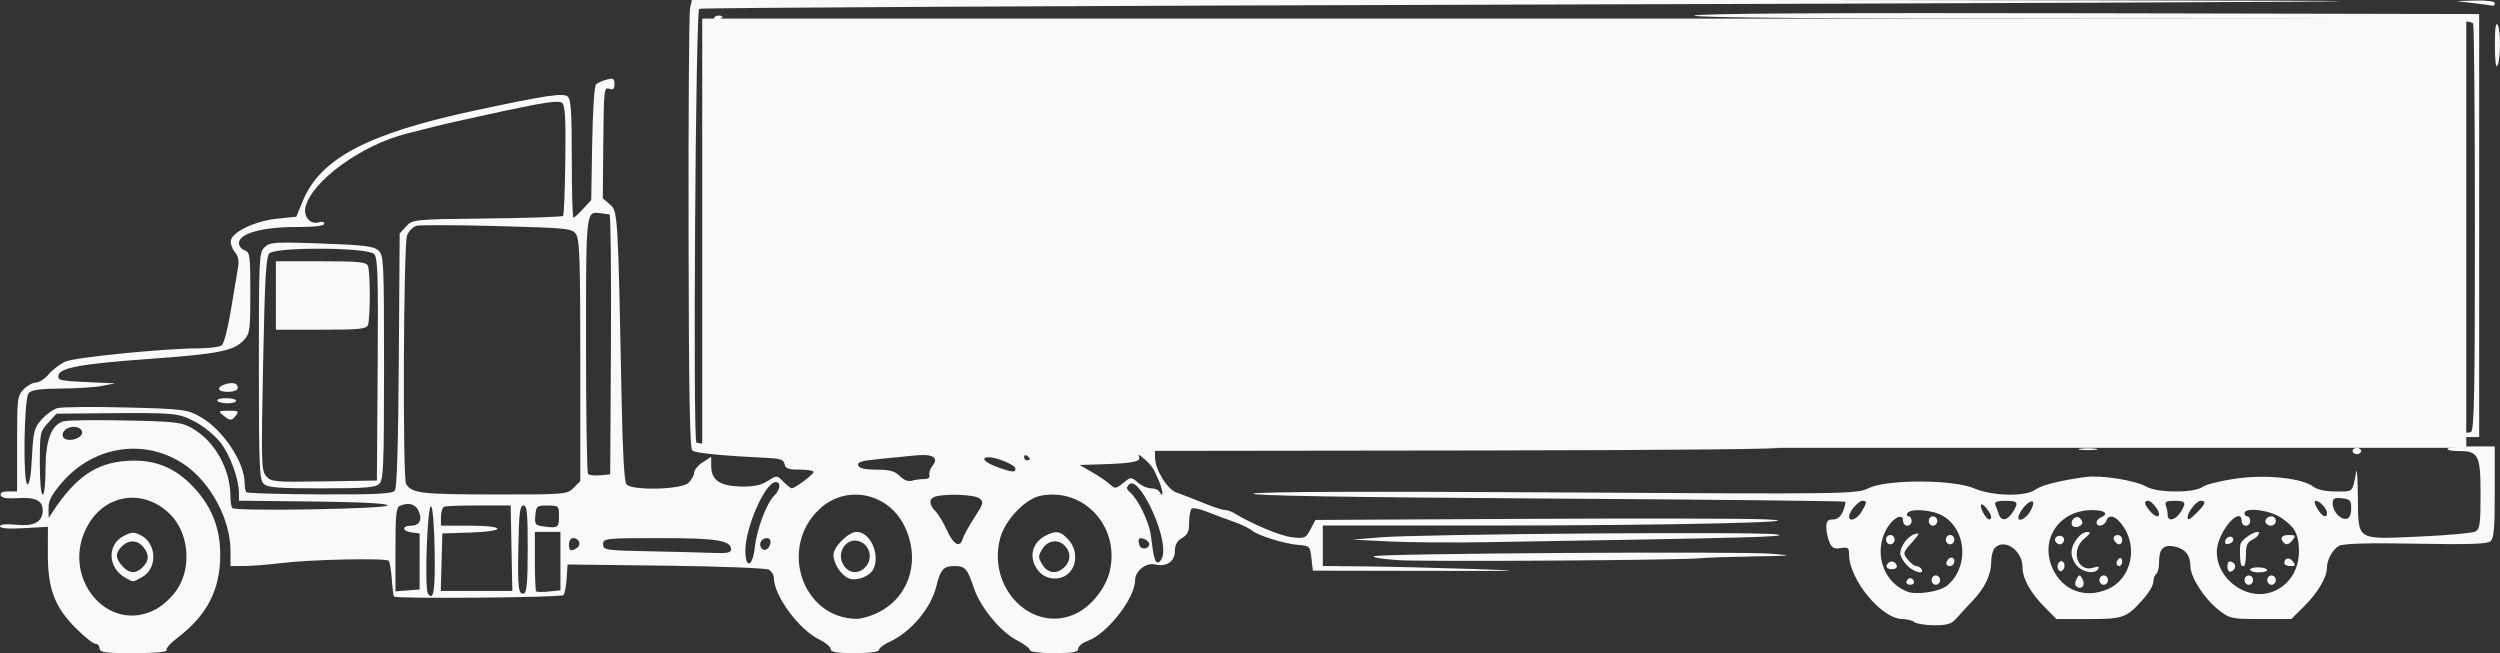
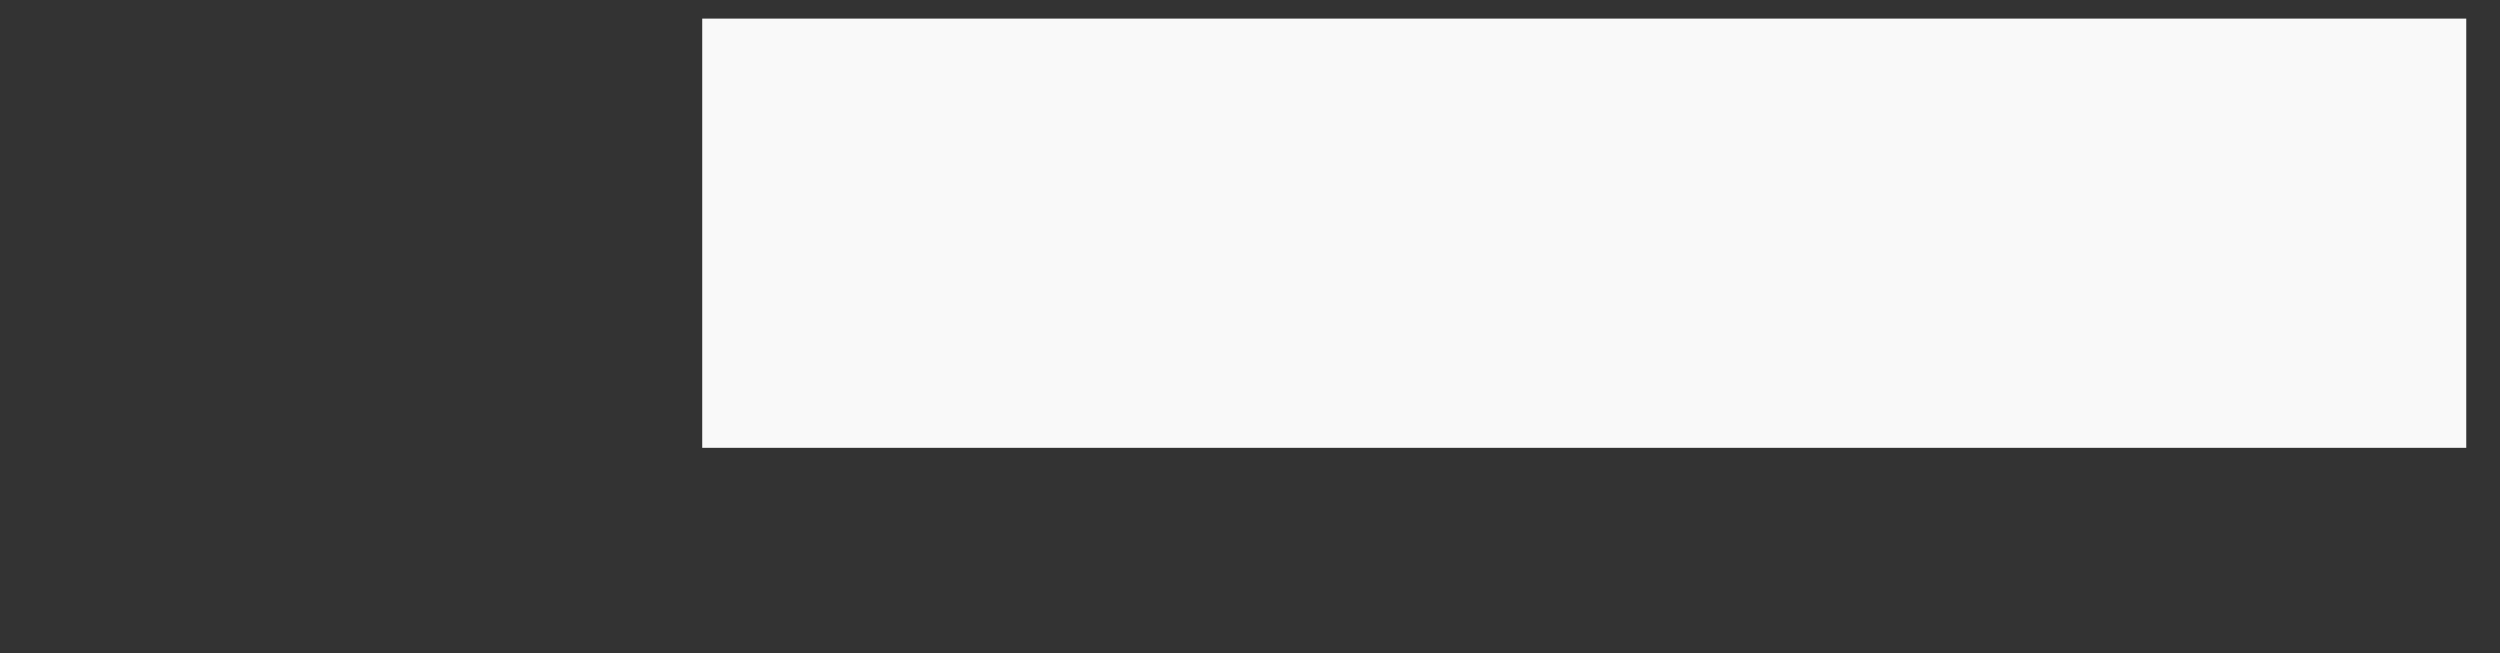
<svg xmlns="http://www.w3.org/2000/svg" xmlns:ns1="http://www.inkscape.org/namespaces/inkscape" width="105.355mm" height="27.527mm" viewBox="0 0 105.355 27.527" id="svg1" xml:space="preserve">
  <rect x="0" y="0" width="105.355" height="27.527" fill="#333333" stroke="none" />
  <defs id="defs1" />
  <g ns1:label="Layer 1" ns1:groupmode="layer" id="layer1" transform="translate(-29.554,-55.107)">
-     <path style="fill:#f9f9f9;stroke-width:0.474" d="m 33.75,82.437 c 0,-0.108 -0.077,-0.197 -0.17,-0.197 -0.094,0 -0.464,-0.294 -0.823,-0.653 -0.903,-0.902 -1.191,-1.668 -1.187,-3.149 l 0.003,-1.131 -1.009,0.058 c -0.647,0.037 -1.009,0.009 -1.009,-0.077 0,-0.085 0.257,-0.11 0.696,-0.066 0.748,0.074 1.102,-0.122 1.102,-0.612 0,-0.407 -0.307,-0.559 -1.035,-0.511 -0.471,0.031 -0.699,-0.006 -0.733,-0.119 -0.033,-0.108 0.077,-0.164 0.319,-0.164 h 0.37 v -2.009 c 0,-1.93 0.011,-2.02 0.277,-2.294 0.153,-0.157 0.386,-0.285 0.519,-0.285 0.133,0 0.372,-0.155 0.532,-0.345 0.16,-0.19 0.471,-0.429 0.692,-0.532 0.398,-0.185 4.103,-0.555 5.652,-0.565 0.429,-0.003 0.854,-0.057 0.946,-0.12 0.096,-0.066 0.261,-0.692 0.389,-1.473 0.123,-0.747 0.257,-1.551 0.299,-1.786 0.056,-0.311 0.02,-0.498 -0.13,-0.678 -0.114,-0.137 -0.188,-0.357 -0.166,-0.489 0.062,-0.366 1.035,-0.824 1.947,-0.917 l 0.81,-0.083 0.275,-0.668 c 0.739,-1.792 2.741,-2.843 7.258,-3.81 2.977,-0.637 3.726,-0.749 3.907,-0.584 0.134,0.122 0.169,0.659 0.169,2.628 0,1.361 0.031,2.474 0.069,2.474 0.038,0 0.222,-0.168 0.41,-0.372 l 0.34,-0.372 0.04,-2.374 c 0.023,-1.355 0.091,-2.426 0.16,-2.495 0.066,-0.066 0.268,-0.159 0.45,-0.205 0.279,-0.072 0.33,-0.043 0.33,0.189 0,0.208 -0.054,0.255 -0.225,0.195 -0.214,-0.074 -0.226,0.038 -0.246,2.27 l -0.021,2.348 0.301,0.259 c 0.335,0.288 0.338,0.342 0.496,8.414 0.039,2.015 0.111,3.267 0.193,3.375 0.211,0.278 2.309,0.235 2.617,-0.054 0.133,-0.124 0.241,-0.318 0.241,-0.431 0,-0.113 0.162,-0.309 0.36,-0.437 l 0.36,-0.232 v 0.38 c 0,0.595 0.354,0.847 1.226,0.871 0.549,0.015 0.859,-0.047 1.149,-0.23 0.394,-0.249 0.398,-0.249 0.667,0.027 0.149,0.153 0.308,0.278 0.354,0.278 0.139,0 0.917,-0.583 0.918,-0.688 9.06e-4,-0.054 -0.264,-0.098 -0.589,-0.098 -0.467,0 -0.599,-0.048 -0.631,-0.229 -0.031,-0.177 -0.178,-0.236 -0.638,-0.259 -2.003,-0.098 -3.132,-0.208 -3.255,-0.318 -0.104,-0.093 -0.143,-2.476 -0.155,-9.218 -0.008,-5.001 0.02,-9.245 0.063,-9.431 l 0.078,-0.339 H 93.484 c 19.125,0 34.75,0.024 34.723,0.052 -0.028,0.029 -15.587,0.094 -34.576,0.145 -18.989,0.051 -34.564,0.131 -34.611,0.178 -0.153,0.153 -0.27,18.073 -0.119,18.271 0.112,0.147 3.84,0.171 22.347,0.142 12.217,-0.019 22.699,0.014 23.292,0.073 0.637,0.064 -4.529,0.115 -12.618,0.126 l -13.696,0.018 0.005,0.295 c 0.009,0.503 0.523,1.333 0.904,1.46 0.192,0.064 0.687,0.256 1.1,0.426 0.413,0.17 0.832,0.309 0.931,0.309 0.099,0 0.274,0.057 0.388,0.127 0.773,0.471 1.974,0.972 2.453,1.024 0.53,0.058 0.58,0.036 0.775,-0.335 l 0.208,-0.396 8.756,-0.046 c 4.816,-0.025 9.403,-0.016 10.195,0.02 2.504,0.114 -4.131,0.262 -11.778,0.262 l -6.863,2.67e-4 v 0.852 0.852 l 1.768,0.017 c 0.973,0.009 3.009,0.058 4.526,0.108 2.448,0.08 2.227,0.089 -1.978,0.081 l -4.735,-0.009 -0.06,-0.524 c -0.058,-0.506 -0.077,-0.526 -0.539,-0.559 -0.579,-0.041 -1.729,-0.4 -1.978,-0.616 -0.099,-0.086 -0.45,-0.253 -0.779,-0.37 -0.33,-0.117 -0.832,-0.305 -1.117,-0.418 -0.285,-0.113 -0.568,-0.171 -0.629,-0.129 -0.062,0.042 -0.112,0.298 -0.112,0.57 0,0.393 -0.061,0.53 -0.3,0.67 -0.21,0.123 -0.3,0.285 -0.3,0.542 0,0.448 -0.353,0.689 -0.838,0.573 -0.375,-0.09 -0.84,0.275 -0.84,0.66 0,0.759 -1.172,2.261 -1.995,2.558 -0.221,0.08 -0.402,0.229 -0.402,0.332 0,0.147 -0.218,0.186 -1.019,0.186 -0.596,0 -1.019,-0.054 -1.019,-0.13 0,-0.072 -0.243,-0.255 -0.541,-0.408 -0.685,-0.352 -1.538,-1.382 -1.809,-2.185 -0.285,-0.842 -0.376,-0.947 -0.827,-0.947 -0.461,0 -0.592,0.146 -0.766,0.859 -0.225,0.919 -1.07,1.923 -1.963,2.331 -0.247,0.113 -0.449,0.267 -0.449,0.343 0,0.085 -0.387,0.138 -1.019,0.138 -0.759,0 -1.019,-0.044 -1.019,-0.171 0,-0.094 -0.211,-0.273 -0.47,-0.398 -0.865,-0.417 -1.916,-1.839 -1.925,-2.605 -0.001,-0.124 -0.097,-0.278 -0.212,-0.344 -0.115,-0.065 -2.071,-0.141 -4.346,-0.168 l -4.136,-0.05 -0.038,0.59 c -0.021,0.324 -0.083,0.64 -0.138,0.701 -0.092,0.102 -7.048,0.162 -7.14,0.061 -0.022,-0.025 -0.064,-0.355 -0.091,-0.733 -0.028,-0.379 -0.086,-0.728 -0.13,-0.776 -0.112,-0.122 -3.282,-0.055 -4.511,0.096 -0.56,0.069 -1.275,0.125 -1.588,0.126 l -0.569,9.9e-4 v -0.65 c 0,-1.305 -0.825,-2.855 -1.924,-3.614 -1.65,-1.139 -3.829,-0.824 -5.179,0.747 -0.435,0.507 -0.568,0.759 -0.564,1.074 l 0.005,0.411 0.204,-0.306 c 0.935,-1.402 1.789,-1.992 3.019,-2.088 1.135,-0.089 1.974,0.205 2.741,0.958 0.864,0.849 1.27,1.811 1.266,3.002 -0.004,1.481 -0.555,2.542 -1.819,3.502 -0.282,0.214 -0.481,0.444 -0.442,0.512 0.042,0.074 -0.507,0.123 -1.376,0.123 -1.205,0 -1.446,-0.033 -1.446,-0.197 z m 32.914,-1.571 c 1.271,-0.698 1.691,-2.252 0.981,-3.638 -0.703,-1.373 -2.451,-1.703 -3.553,-0.671 -1.733,1.622 -0.735,4.598 1.553,4.629 0.234,0.003 0.693,-0.141 1.019,-0.32 z m -1.343,-1.387 c -0.326,-0.132 -0.642,-0.62 -0.642,-0.992 0,-0.338 0.633,-0.966 0.974,-0.966 0.575,0 1.006,0.956 0.707,1.568 -0.152,0.311 -0.713,0.522 -1.039,0.39 z m 0.733,-0.51 c 0.272,-0.328 0.168,-0.829 -0.21,-1.018 -0.554,-0.276 -1.084,0.399 -0.75,0.955 0.232,0.388 0.667,0.416 0.96,0.062 z m 8.877,1.979 c 0.625,-0.311 1.213,-1.052 1.384,-1.748 0.463,-1.88 -1.085,-3.575 -2.921,-3.198 -0.638,0.131 -1.482,1.018 -1.687,1.772 -0.581,2.14 1.393,4.084 3.224,3.175 z m -1.599,-1.763 c -0.43,-0.501 -0.329,-1.156 0.227,-1.471 0.473,-0.267 0.676,-0.241 1.016,0.13 0.363,0.397 0.388,1.018 0.054,1.382 -0.334,0.365 -0.966,0.345 -1.298,-0.041 z m 1.079,-0.176 c 0.269,-0.266 0.281,-0.614 0.031,-0.888 -0.285,-0.312 -0.736,-0.255 -0.962,0.122 -0.182,0.304 -0.182,0.352 0,0.655 0.226,0.378 0.614,0.424 0.931,0.111 z m -38.26,1.757 c 0.311,-0.172 0.683,-0.531 0.893,-0.861 0.596,-0.938 0.453,-2.357 -0.315,-3.121 -1.092,-1.086 -2.693,-0.887 -3.456,0.429 -1.248,2.152 0.813,4.696 2.879,3.553 z m -1.318,-1.315 c -0.735,-0.406 -0.778,-1.387 -0.077,-1.752 0.346,-0.18 0.446,-0.184 0.743,-0.029 0.663,0.347 0.695,1.387 0.053,1.75 -0.418,0.236 -0.354,0.234 -0.72,0.031 z m 0.736,-0.442 c 0.272,-0.269 0.279,-0.543 0.021,-0.854 -0.247,-0.298 -0.613,-0.307 -0.901,-0.023 -0.283,0.28 -0.277,0.506 0.021,0.832 0.292,0.319 0.568,0.334 0.86,0.045 z m 12.301,-0.744 c -0.02,-1.055 -0.083,-1.806 -0.153,-1.825 -0.155,-0.042 -0.279,3.445 -0.131,3.676 0.238,0.371 0.316,-0.137 0.284,-1.851 z m 3.923,-0.033 c 0,-1.534 -0.029,-1.824 -0.18,-1.824 -0.149,0 -0.186,0.292 -0.214,1.697 -0.036,1.791 0.001,2.094 0.244,2.006 0.11,-0.04 0.15,-0.536 0.15,-1.879 z m 1.379,0.521 v -1.231 h -0.539 -0.539 v 1.223 c 0,0.673 0.024,1.25 0.054,1.282 0.03,0.032 0.272,0.036 0.539,0.008 l 0.486,-0.051 z m -5.934,0.014 v -1.18 l -0.33,-0.041 c -0.414,-0.052 -0.435,-0.286 -0.026,-0.286 0.361,0 0.486,-0.268 0.301,-0.645 -0.133,-0.272 -0.417,-0.343 -0.774,-0.193 -0.16,0.067 -0.19,0.356 -0.19,1.843 v 1.763 l 0.509,-0.04 0.509,-0.04 z m 3.871,-0.557 -0.035,-1.802 -1.319,-9.8e-5 c -0.725,-5.5e-5 -1.386,0.021 -1.469,0.047 -0.082,0.026 -0.15,0.218 -0.15,0.426 v 0.379 h 1.199 c 1.554,0 1.579,0.24 0.03,0.29 l -1.169,0.037 -0.034,1.212 -0.034,1.212 h 1.508 1.508 z m 10.252,-0.025 c 0.083,-0.767 0.492,-1.864 0.814,-2.182 0.264,-0.261 0.302,-0.579 0.069,-0.579 -0.439,0 -1.279,1.896 -1.279,2.888 0,0.786 0.308,0.687 0.396,-0.128 z m 17.206,0.268 c 0.126,-0.939 -1.047,-3.34 -1.431,-2.931 -0.125,0.133 -0.118,0.194 0.037,0.328 0.349,0.302 0.81,1.258 0.881,1.829 0.121,0.975 0.179,1.174 0.329,1.12 0.08,-0.029 0.163,-0.184 0.185,-0.345 z M 60.364,78.264 c 0,-0.384 -0.601,-0.48 -3.003,-0.48 -2.302,0 -2.392,0.01 -2.392,0.259 0,0.246 0.1,0.261 2.008,0.298 1.104,0.022 2.318,0.053 2.697,0.069 0.509,0.022 0.689,-0.016 0.689,-0.146 z m -6.488,-0.074 c 0.193,-0.134 0.078,-0.406 -0.172,-0.406 -0.095,0 -0.173,0.118 -0.173,0.262 0,0.285 0.088,0.321 0.345,0.144 z m 8.145,-0.187 c 0.022,-0.126 -0.038,-0.219 -0.143,-0.219 -0.223,0 -0.357,0.214 -0.252,0.4 0.108,0.192 0.348,0.082 0.394,-0.182 z m 15.965,0.026 c 0,-0.138 -0.341,-0.309 -0.428,-0.213 -0.032,0.035 -0.025,0.156 0.015,0.27 0.074,0.211 0.412,0.164 0.412,-0.057 z m -7.858,-0.225 c 0.039,-0.134 0.259,-0.532 0.489,-0.885 0.386,-0.593 0.402,-0.654 0.21,-0.809 -0.2,-0.161 -1.413,-0.209 -1.862,-0.075 -0.271,0.081 -0.267,0.341 0.008,0.613 0.12,0.119 0.339,0.482 0.488,0.807 0.283,0.62 0.548,0.758 0.667,0.348 z M 53.111,76.859 c 0,-0.431 -0.015,-0.445 -0.48,-0.448 -0.452,-0.004 -0.482,0.021 -0.516,0.414 -0.034,0.384 -0.006,0.421 0.36,0.469 0.592,0.078 0.636,0.048 0.636,-0.435 z m -7.223,-0.451 c 0.019,-0.084 -1.095,-0.144 -3.117,-0.166 l -3.147,-0.035 v -0.302 c 0,-0.612 -0.366,-1.621 -0.78,-2.149 -0.237,-0.302 -0.717,-0.694 -1.084,-0.884 C 37.049,72.503 36.946,72.494 33.651,72.525 l -1.718,0.016 -0.35,0.383 c -0.341,0.373 -0.35,0.419 -0.35,1.704 0,0.793 0.048,1.321 0.12,1.321 0.07,0 0.12,-0.448 0.12,-1.081 4.99e-4,-1.221 0.247,-1.865 0.768,-2.008 0.163,-0.045 1.338,-0.06 2.611,-0.034 2.105,0.043 2.36,0.074 2.812,0.335 0.957,0.555 1.601,1.717 1.601,2.889 0,0.208 0.037,0.419 0.082,0.468 0.134,0.146 6.508,0.038 6.542,-0.111 z m 0.306,-0.625 c 0.088,-0.116 0.142,-1.911 0.167,-5.505 l 0.036,-5.333 0.273,-0.298 c 0.268,-0.293 0.326,-0.299 3.409,-0.333 1.725,-0.019 3.166,-0.068 3.204,-0.109 0.037,-0.041 0.08,-1.095 0.095,-2.343 0.022,-1.784 -0.007,-2.301 -0.136,-2.418 -0.124,-0.112 -0.698,-0.034 -2.365,0.321 -1.211,0.258 -2.552,0.559 -2.981,0.668 -0.429,0.109 -0.968,0.246 -1.199,0.303 -1.905,0.476 -4.02,2.014 -4.27,3.105 -0.094,0.409 0.222,0.754 0.578,0.63 0.119,-0.041 0.216,-0.012 0.216,0.065 0,0.09 -0.437,0.14 -1.229,0.139 -1.39,-4.95e-4 -2.368,0.277 -2.368,0.673 0,0.125 0.108,0.265 0.24,0.311 0.224,0.078 0.24,0.198 0.24,1.784 0,1.59 -0.018,1.72 -0.27,1.993 -0.428,0.463 -1.044,0.585 -4.069,0.803 -2.867,0.207 -3.753,0.377 -3.753,0.72 0,0.19 0.077,0.203 1.678,0.272 l 0.719,0.031 -0.539,0.105 c -0.297,0.058 -1.086,0.109 -1.754,0.115 -0.905,0.007 -1.251,0.058 -1.358,0.199 -0.194,0.255 -0.241,3.762 -0.052,3.833 0.088,0.033 0.154,-0.352 0.195,-1.143 0.057,-1.086 0.093,-1.228 0.402,-1.581 0.187,-0.213 0.489,-0.43 0.672,-0.483 0.182,-0.052 1.479,-0.065 2.882,-0.029 2.413,0.062 2.581,0.083 3.129,0.389 0.959,0.536 1.879,1.912 1.879,2.812 0,0.162 0.032,0.33 0.071,0.372 0.039,0.043 1.434,0.083 3.1,0.09 2.364,0.01 3.058,-0.025 3.16,-0.159 z m -5.543,-0.302 c -0.164,-0.18 -0.188,-0.813 -0.188,-4.961 0,-4.588 0.008,-4.763 0.24,-4.992 0.219,-0.217 0.425,-0.231 2.41,-0.159 1.815,0.065 2.208,0.115 2.398,0.303 0.215,0.213 0.227,0.478 0.227,4.914 0,4.088 -0.024,4.716 -0.188,4.895 -0.158,0.173 -0.554,0.206 -2.449,0.206 -1.895,0 -2.291,-0.033 -2.449,-0.206 z m 4.818,-4.797 c 0.027,-4.019 0.006,-4.703 -0.149,-4.872 -0.259,-0.283 -4.161,-0.305 -4.418,-0.025 -0.138,0.151 -0.188,1.055 -0.26,4.655 -0.083,4.192 -0.076,4.484 0.126,4.728 0.202,0.244 0.351,0.258 2.442,0.224 l 2.227,-0.036 z m -4.287,-3.124 v -1.442 h 1.905 c 1.627,0 1.916,0.03 1.978,0.207 0.04,0.114 0.073,0.67 0.073,1.235 0,0.565 -0.033,1.12 -0.073,1.235 -0.062,0.177 -0.351,0.207 -1.978,0.207 h -1.905 z m -2.225,5.051 c -0.218,-0.18 -0.203,-0.193 0.232,-0.197 0.399,-0.004 0.443,0.023 0.315,0.192 -0.186,0.245 -0.255,0.245 -0.547,0.004 z m -0.245,-0.616 c -0.034,-0.06 0.13,-0.109 0.365,-0.109 0.235,0 0.427,0.049 0.427,0.109 0,0.06 -0.164,0.109 -0.365,0.109 -0.201,0 -0.393,-0.049 -0.427,-0.109 z m 0.072,-0.5 c 0,-0.164 0.544,-0.318 0.714,-0.202 0.071,0.048 0.098,0.142 0.06,0.209 -0.092,0.163 -0.774,0.157 -0.774,-0.007 z m 14.948,4.169 0.277,-0.285 v -5.06 c 0,-4.197 -0.029,-5.106 -0.173,-5.33 -0.165,-0.257 -0.324,-0.274 -3.327,-0.355 -1.735,-0.047 -3.268,-0.051 -3.409,-0.01 -0.14,0.041 -0.316,0.22 -0.39,0.397 -0.153,0.366 -0.193,10.238 -0.043,10.48 0.243,0.393 0.629,0.44 3.677,0.444 3.03,0.004 3.116,-0.004 3.387,-0.281 z m 24.649,-0.321 c -0.224,-0.53 -0.304,-0.641 -0.688,-0.967 -0.128,-0.109 -0.193,-0.125 -0.144,-0.037 0.117,0.214 -0.227,0.291 -1.48,0.331 l -1.019,0.033 0.539,0.31 c 0.297,0.171 0.635,0.402 0.752,0.514 0.193,0.186 0.242,0.18 0.545,-0.065 0.326,-0.264 0.338,-0.264 0.61,-0.023 0.153,0.135 0.404,0.246 0.557,0.246 0.154,0 0.315,0.063 0.358,0.14 0.188,0.333 0.166,-0.021 -0.03,-0.484 z m -9.885,-0.047 c 0.172,-9.92e-4 0.259,-0.065 0.225,-0.166 -0.03,-0.09 0.031,-0.271 0.135,-0.401 0.277,-0.347 -0.011,-0.508 -0.76,-0.426 -0.33,0.036 -1.013,0.104 -1.519,0.151 -0.71,0.066 -0.905,0.127 -0.856,0.266 0.044,0.125 0.281,0.18 0.775,0.18 0.552,0 0.771,0.06 0.976,0.269 0.162,0.165 0.357,0.242 0.504,0.198 0.132,-0.039 0.366,-0.071 0.52,-0.072 z M 55.3,69.624 c 0.017,-3.01 -0.01,-5.477 -0.06,-5.483 -0.05,-0.006 -0.226,-0.028 -0.391,-0.049 -0.607,-0.077 -0.599,-0.149 -0.599,5.56 0,2.935 0.039,5.378 0.086,5.43 0.047,0.051 0.276,0.076 0.509,0.055 l 0.424,-0.039 z m 17.036,5.207 c -0.038,-0.145 -0.775,-0.451 -1.093,-0.454 -0.396,-0.004 -0.209,0.214 0.36,0.421 0.617,0.224 0.786,0.231 0.733,0.033 z m 0.615,-0.382 c 0,-0.032 -0.054,-0.094 -0.12,-0.139 -0.066,-0.045 -0.12,-0.019 -0.12,0.058 0,0.076 0.054,0.139 0.12,0.139 0.066,0 0.12,-0.026 0.12,-0.058 z M 32.986,73.431 c 0.123,-0.218 -0.164,-0.403 -0.486,-0.315 -0.32,0.088 -0.421,0.41 -0.159,0.506 0.198,0.073 0.555,-0.033 0.645,-0.192 z m 77.248,7.892 c -0.099,-0.07 -0.329,-0.128 -0.512,-0.129 -0.875,-0.005 -2.245,-1.668 -2.245,-2.724 0,-0.282 -0.044,-0.315 -0.35,-0.266 -0.279,0.045 -0.377,-0.007 -0.48,-0.253 -0.071,-0.17 -0.129,-0.454 -0.129,-0.631 0,-0.25 0.063,-0.322 0.28,-0.322 0.186,0 0.329,-0.115 0.424,-0.345 0.079,-0.19 0.12,-0.37 0.091,-0.402 -0.029,-0.031 -5.7,-0.092 -12.603,-0.135 -8.275,-0.051 -12.479,-0.122 -12.341,-0.206 0.135,-0.083 4.693,-0.101 12.811,-0.052 12.292,0.074 12.615,0.069 13.121,-0.179 0.767,-0.376 3.571,-0.371 4.449,0.008 0.76,0.327 2.15,0.36 2.568,0.06 0.275,-0.197 1.012,-0.384 2.113,-0.537 0.661,-0.092 2.109,0.138 2.585,0.409 0.464,0.264 1.997,0.268 2.363,0.006 0.148,-0.106 0.79,-0.265 1.425,-0.353 1.281,-0.177 2.77,-0.017 3.248,0.35 0.156,0.12 0.527,0.197 0.947,0.197 0.741,0 0.679,0.061 0.856,-0.852 0.028,-0.144 0.057,0.338 0.065,1.072 0.02,1.88 -0.108,1.797 2.583,1.68 1.192,-0.052 2.261,-0.149 2.376,-0.215 0.18,-0.104 0.21,-0.322 0.21,-1.549 0,-1.682 -0.08,-1.84 -0.928,-1.84 -0.303,0 -0.51,-0.044 -0.461,-0.098 0.05,-0.054 0.517,-0.098 1.039,-0.098 h 0.949 l 5e-5,1.917 c 3e-5,1.529 -0.036,1.95 -0.177,2.078 -0.133,0.12 -0.916,0.146 -3.138,0.105 -1.964,-0.037 -3.053,-0.008 -3.234,0.085 -0.278,0.143 -0.524,0.584 -0.524,0.94 0,0.387 -0.388,1.045 -0.939,1.592 l -0.56,0.556 -1.29,9.91e-4 c -1.247,9.91e-4 -1.306,-0.012 -1.792,-0.397 -0.6,-0.475 -1.173,-1.372 -1.173,-1.838 -9.1e-4,-0.455 -0.227,-0.732 -0.672,-0.821 -0.461,-0.092 -0.647,0.095 -0.647,0.651 0,0.234 -0.054,0.461 -0.12,0.506 -0.066,0.045 -0.12,0.191 -0.12,0.326 0,0.135 -0.175,0.445 -0.39,0.689 -0.739,0.842 -0.857,0.886 -2.34,0.886 h -1.357 l -0.479,-0.485 c -0.619,-0.626 -0.949,-1.218 -0.949,-1.701 0,-0.711 -0.775,-1.24 -1.175,-0.802 -0.079,0.087 -0.144,0.343 -0.144,0.57 0,0.545 -0.265,1.101 -0.783,1.646 -0.233,0.245 -0.539,0.578 -0.681,0.74 -0.207,0.238 -0.387,0.295 -0.925,0.293 -0.367,-9.91e-4 -0.749,-0.059 -0.848,-0.129 z m 1.369,-1.534 c 0.934,-0.759 0.842,-2.348 -0.171,-2.941 -0.443,-0.26 -1.375,-0.33 -1.498,-0.112 -0.041,0.072 -0.017,0.131 0.053,0.131 0.07,0 0.127,0.088 0.127,0.197 0,0.108 -0.081,0.197 -0.18,0.197 -0.099,0 -0.18,-0.088 -0.18,-0.197 0,-0.401 -0.515,-0.081 -0.77,0.478 -0.448,0.982 -0.012,2.132 0.948,2.498 0.391,0.149 1.357,0.005 1.671,-0.25 z m -1.705,-0.18 c 0.024,-0.077 0.094,-0.141 0.157,-0.141 0.063,0 0.133,0.063 0.157,0.141 0.024,0.077 -0.047,0.141 -0.157,0.141 -0.11,0 -0.18,-0.063 -0.157,-0.141 z m 1.056,-0.056 c 0,-0.108 0.081,-0.197 0.18,-0.197 0.099,0 0.18,0.088 0.18,0.197 0,0.108 -0.081,0.197 -0.18,0.197 -0.099,0 -0.18,-0.088 -0.18,-0.197 z m -1.049,-0.635 c -0.148,-0.16 -0.27,-0.38 -0.27,-0.487 0,-0.303 0.324,-0.738 0.613,-0.82 0.224,-0.064 0.207,-0.014 -0.127,0.362 -0.378,0.427 -0.382,0.443 -0.17,0.714 0.119,0.152 0.283,0.277 0.363,0.277 0.08,0 0.179,0.059 0.22,0.131 0.143,0.254 -0.363,0.112 -0.629,-0.176 z m -0.839,0.013 c 0.028,-0.09 0.122,-0.164 0.21,-0.164 0.088,0 0.182,0.074 0.21,0.164 0.03,0.097 -0.055,0.164 -0.21,0.164 -0.155,0 -0.239,-0.066 -0.21,-0.164 z m 2.515,-0.123 c 0.074,-0.243 0.332,-0.283 0.332,-0.052 0,0.114 -0.085,0.208 -0.19,0.208 -0.104,0 -0.168,-0.07 -0.142,-0.156 z m -2.545,-0.959 c 0,-0.108 0.081,-0.197 0.18,-0.197 0.099,0 0.18,0.088 0.18,0.197 0,0.108 -0.081,0.197 -0.18,0.197 -0.099,0 -0.18,-0.088 -0.18,-0.197 z m 2.518,0 c 0,-0.108 0.081,-0.197 0.18,-0.197 0.099,0 0.18,0.088 0.18,0.197 0,0.108 -0.081,0.197 -0.18,0.197 -0.099,0 -0.18,-0.088 -0.18,-0.197 z m -0.719,-0.786 c 0,-0.108 0.081,-0.197 0.18,-0.197 0.099,0 0.18,0.088 0.18,0.197 0,0.108 -0.081,0.197 -0.18,0.197 -0.099,0 -0.18,-0.088 -0.18,-0.197 z m 7.548,2.871 c 1.013,-0.443 1.301,-1.834 0.57,-2.754 -0.284,-0.357 -0.541,-0.404 -0.642,-0.117 -0.078,0.221 -0.403,0.271 -0.403,0.061 0,-0.074 0.081,-0.169 0.18,-0.211 0.357,-0.15 0.168,-0.31 -0.366,-0.31 -1.391,0 -2.226,1.237 -1.665,2.467 0.422,0.926 1.374,1.279 2.326,0.862 z m -1.359,-0.157 c -0.033,-0.058 -0.009,-0.19 0.053,-0.295 0.098,-0.166 0.126,-0.166 0.224,0 0.119,0.202 0.064,0.399 -0.112,0.399 -0.058,0 -0.132,-0.047 -0.165,-0.105 z m 1.004,-0.223 c 0,-0.108 0.081,-0.197 0.18,-0.197 0.099,0 0.18,0.088 0.18,0.197 0,0.108 -0.081,0.197 -0.18,0.197 -0.099,0 -0.18,-0.088 -0.18,-0.197 z m -1.738,-0.459 c -0.048,-0.085 -0.033,-0.213 0.033,-0.285 0.08,-0.087 0.149,-0.08 0.207,0.023 0.048,0.085 0.033,0.213 -0.033,0.285 -0.08,0.087 -0.149,0.08 -0.207,-0.023 z m 0.83,-0.101 c -0.137,-0.125 -0.257,-0.379 -0.267,-0.566 -0.021,-0.388 0.366,-0.908 0.67,-0.902 0.155,0.003 0.124,0.07 -0.125,0.273 -0.616,0.502 -0.293,1.467 0.409,1.223 0.168,-0.058 0.223,-0.039 0.168,0.058 -0.122,0.216 -0.573,0.17 -0.856,-0.087 z m 1.627,-0.153 c 0,-0.068 0.054,-0.16 0.12,-0.204 0.066,-0.045 0.12,0.011 0.12,0.123 0,0.112 -0.054,0.204 -0.12,0.204 -0.066,0 -0.12,-0.056 -0.12,-0.123 z m -2.572,-0.916 c -0.089,-0.157 0.137,-0.312 0.297,-0.204 0.134,0.091 0.046,0.326 -0.122,0.326 -0.058,0 -0.137,-0.055 -0.175,-0.122 z m 2.532,0.035 c -0.138,-0.151 -0.087,-0.306 0.1,-0.306 0.099,0 0.18,0.088 0.18,0.197 0,0.205 -0.142,0.26 -0.28,0.109 z m -1.828,-0.716 c -0.102,-0.181 0.133,-0.43 0.299,-0.318 0.072,0.048 0.13,0.137 0.13,0.197 0,0.174 -0.344,0.271 -0.429,0.12 z m 8.498,2.78 c 0.701,-0.291 1.105,-0.992 1.058,-1.831 -0.035,-0.617 -0.191,-0.884 -0.737,-1.261 -0.483,-0.333 -1.556,-0.468 -1.556,-0.195 0,0.072 0.054,0.131 0.12,0.131 0.066,0 0.12,0.088 0.12,0.197 0,0.108 -0.081,0.197 -0.18,0.197 -0.099,0 -0.18,-0.088 -0.18,-0.197 0,-0.539 -0.675,0.046 -0.959,0.833 -0.465,1.286 1.031,2.66 2.314,2.126 z m -1.235,-0.469 c 0,-0.108 0.081,-0.197 0.18,-0.197 0.099,0 0.18,0.088 0.18,0.197 0,0.108 -0.081,0.197 -0.18,0.197 -0.099,0 -0.18,-0.088 -0.18,-0.197 z m 0.959,0 c 0,-0.108 0.081,-0.197 0.18,-0.197 0.099,0 0.18,0.088 0.18,0.197 0,0.108 -0.081,0.197 -0.18,0.197 -0.099,0 -0.18,-0.088 -0.18,-0.197 z m -1.678,-0.575 c 0,-0.189 0.055,-0.246 0.185,-0.191 0.205,0.086 0.179,0.328 -0.043,0.408 -0.079,0.029 -0.142,-0.068 -0.142,-0.217 z m 0.959,0.135 c 0,-0.062 0.162,-0.106 0.359,-0.098 0.469,0.018 0.469,0.211 2.8e-4,0.211 -0.198,0 -0.36,-0.051 -0.36,-0.112 z m -0.375,-0.183 c -0.056,-0.119 -0.078,-0.724 -0.034,-0.898 0.044,-0.174 0.516,-0.511 0.714,-0.511 0.16,0 0.018,0.218 -0.215,0.329 -0.211,0.101 -0.27,0.237 -0.27,0.621 0,0.27 -0.041,0.492 -0.09,0.492 -0.049,-5e-5 -0.097,-0.015 -0.105,-0.033 z m 1.814,-0.091 c 0,-0.227 0.211,-0.269 0.361,-0.072 0.123,0.162 0.105,0.195 -0.106,0.195 -0.14,0 -0.254,-0.056 -0.254,-0.123 z m -2.491,-0.946 c 0.062,-0.204 0.33,-0.24 0.34,-0.045 0.004,0.072 -0.084,0.151 -0.194,0.176 -0.125,0.028 -0.18,-0.021 -0.146,-0.131 z m 2.451,0.064 c -0.165,-0.181 -0.07,-0.306 0.234,-0.306 0.266,0 0.291,0.03 0.165,0.197 -0.162,0.214 -0.276,0.245 -0.4,0.109 z M 125.063,77.176 c -0.112,-0.122 0.023,-0.309 0.224,-0.309 0.095,0 0.173,0.088 0.173,0.197 0,0.197 -0.253,0.269 -0.396,0.113 z m -17.06,-0.501 c 0.234,-0.39 0.24,-0.463 0.04,-0.463 -0.172,0 -0.566,0.457 -0.566,0.657 0,0.25 0.334,0.127 0.526,-0.194 z m 5.465,0.225 c -0.007,-0.176 -0.351,-0.606 -0.423,-0.528 -0.083,0.09 0.205,0.626 0.336,0.626 0.05,0 0.089,-0.044 0.087,-0.098 z m 0.896,-0.193 c 0.276,-0.431 0.236,-0.495 -0.303,-0.495 -0.349,0 -0.469,0.047 -0.42,0.164 0.038,0.09 0.103,0.267 0.144,0.393 0.102,0.315 0.355,0.288 0.579,-0.062 z m 0.74,-0.04 c 0.109,-0.182 0.166,-0.368 0.126,-0.412 -0.091,-0.1 -0.413,0.184 -0.569,0.504 -0.188,0.384 0.208,0.303 0.444,-0.092 z m 6.333,0.04 c 0.271,-0.424 0.236,-0.495 -0.246,-0.495 -0.345,0 -0.418,0.042 -0.36,0.207 0.04,0.114 0.073,0.291 0.073,0.393 0,0.285 0.324,0.221 0.533,-0.105 z m 0.72,-0.019 c 0.347,-0.352 0.382,-0.477 0.133,-0.477 -0.167,0 -0.546,0.475 -0.546,0.685 0,0.165 0.089,0.12 0.413,-0.208 z m 6.48,-0.151 c 0,-0.346 -0.045,-0.396 -0.39,-0.433 -0.322,-0.034 -0.39,0.004 -0.39,0.22 0,0.333 0.33,0.698 0.584,0.645 0.128,-0.027 0.195,-0.175 0.195,-0.433 z m -8.096,0.231 c -0.007,-0.178 -0.319,-0.557 -0.459,-0.557 -0.191,0 -0.17,0.135 0.062,0.416 0.203,0.245 0.404,0.317 0.397,0.141 z m 7.077,-0.042 c 0,-0.183 -0.305,-0.515 -0.474,-0.515 -0.078,0 -0.051,0.134 0.065,0.328 0.203,0.339 0.409,0.433 0.409,0.187 z M 88.476,78.713 c -0.659,-0.044 -1.118,-0.119 -1.019,-0.166 0.244,-0.117 15.367,-0.212 16.724,-0.106 1.002,0.079 0.947,0.087 -0.779,0.116 -1.022,0.017 -1.993,0.05 -2.158,0.072 -0.644,0.087 -11.637,0.159 -12.767,0.084 z m -0.42,-0.789 -1.499,-0.075 1.139,-0.096 c 1.688,-0.142 15.888,-0.25 16.724,-0.126 0.675,0.1 -1.087,0.147 -12.228,0.329 -1.451,0.024 -3.312,0.009 -4.136,-0.032 z m 40.64,-3.81 c 0,-0.072 0.081,-0.131 0.18,-0.131 0.099,0 0.18,0.059 0.18,0.131 0,0.072 -0.081,0.131 -0.18,0.131 -0.099,0 -0.18,-0.059 -0.18,-0.131 z m -11.479,-0.094 c 0.181,-0.03 0.478,-0.03 0.659,0 0.181,0.03 0.033,0.055 -0.33,0.055 -0.363,0 -0.511,-0.025 -0.33,-0.055 z m 0.678,-0.528 c 11.31,-0.025 15.678,-0.075 15.794,-0.181 0.132,-0.12 0.162,-1.665 0.162,-8.574 0,-4.635 -0.033,-8.521 -0.073,-8.635 -0.066,-0.188 -1.632,-0.207 -16.508,-0.207 -11.067,0 -16.395,-0.043 -16.314,-0.132 0.081,-0.088 5.621,-0.121 16.598,-0.098 l 16.477,0.034 v 8.913 8.913 l -15.884,4.95e-4 -15.884,4.96e-4 z m 16.799,-16.483 c 0,-0.731 0.036,-0.989 0.117,-0.852 0.139,0.232 0.126,1.481 -0.018,1.729 -0.058,0.1 -0.1,-0.268 -0.1,-0.877 z M 59.644,55.89 c 0,-0.07 0.081,-0.127 0.18,-0.127 0.099,0 0.18,0.023 0.18,0.052 0,0.028 -0.081,0.085 -0.18,0.127 -0.099,0.042 -0.18,0.018 -0.18,-0.052 z m 74.147,-0.651 -0.719,-0.087 0.809,-0.022 c 0.473,-0.013 0.809,0.032 0.809,0.109 0,0.072 -0.041,0.121 -0.09,0.109 -0.049,-0.012 -0.414,-0.061 -0.809,-0.109 z" id="path4" ns1:export-filename="DRYVAN.svg" ns1:export-xdpi="96" ns1:export-ydpi="96" />
    <rect style="fill:#f9f9f9;stroke-width:4.264" id="rect4" width="74.34" height="18.088" x="59.147" y="55.891" />
  </g>
</svg>